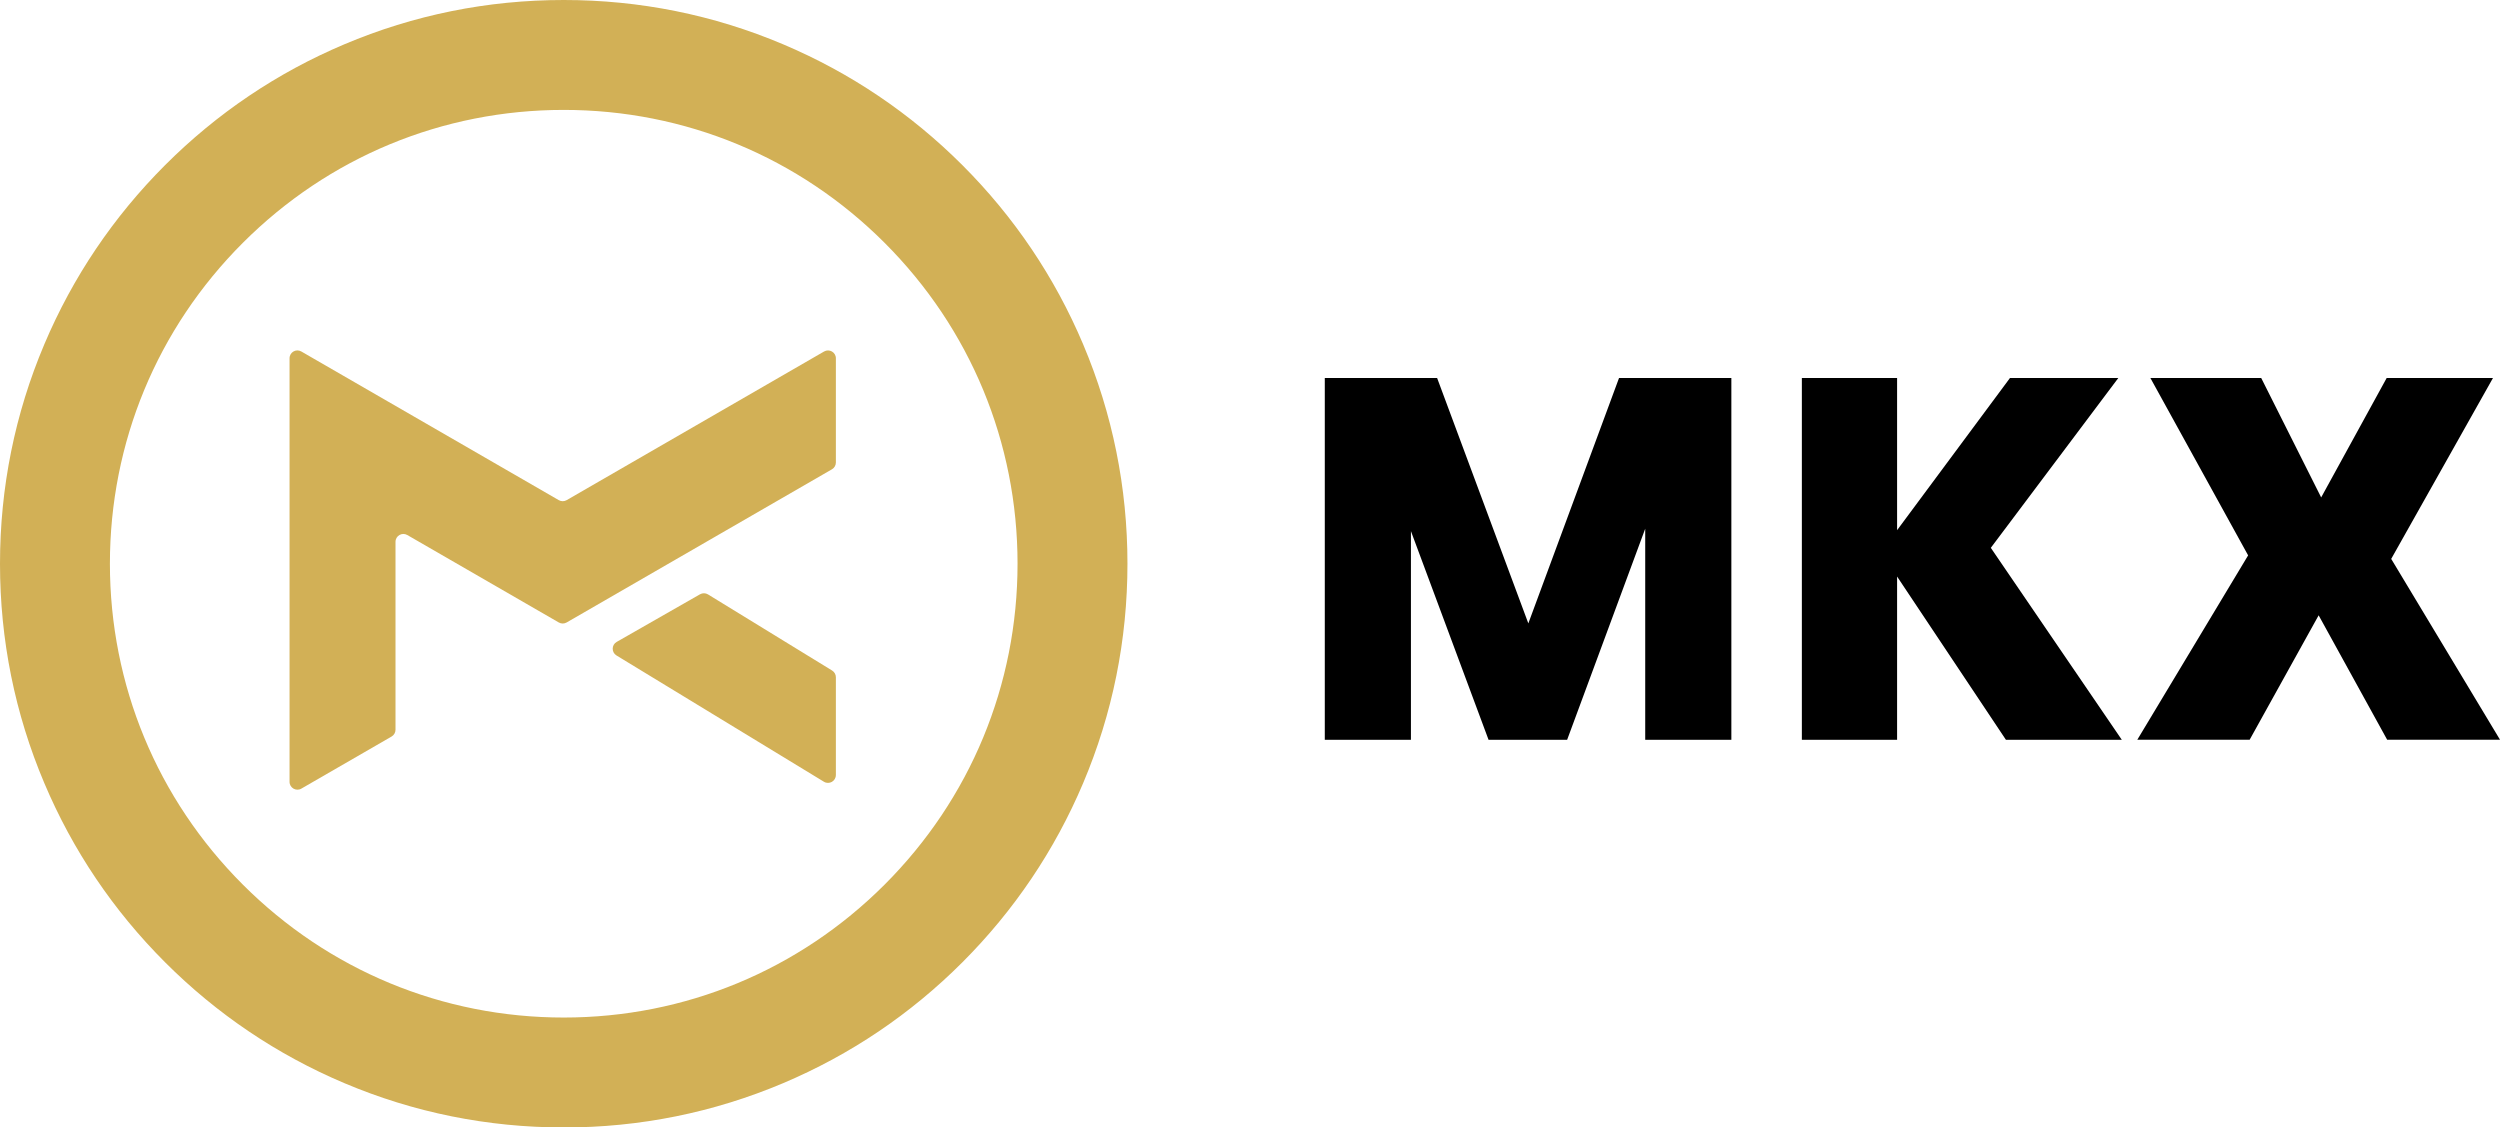
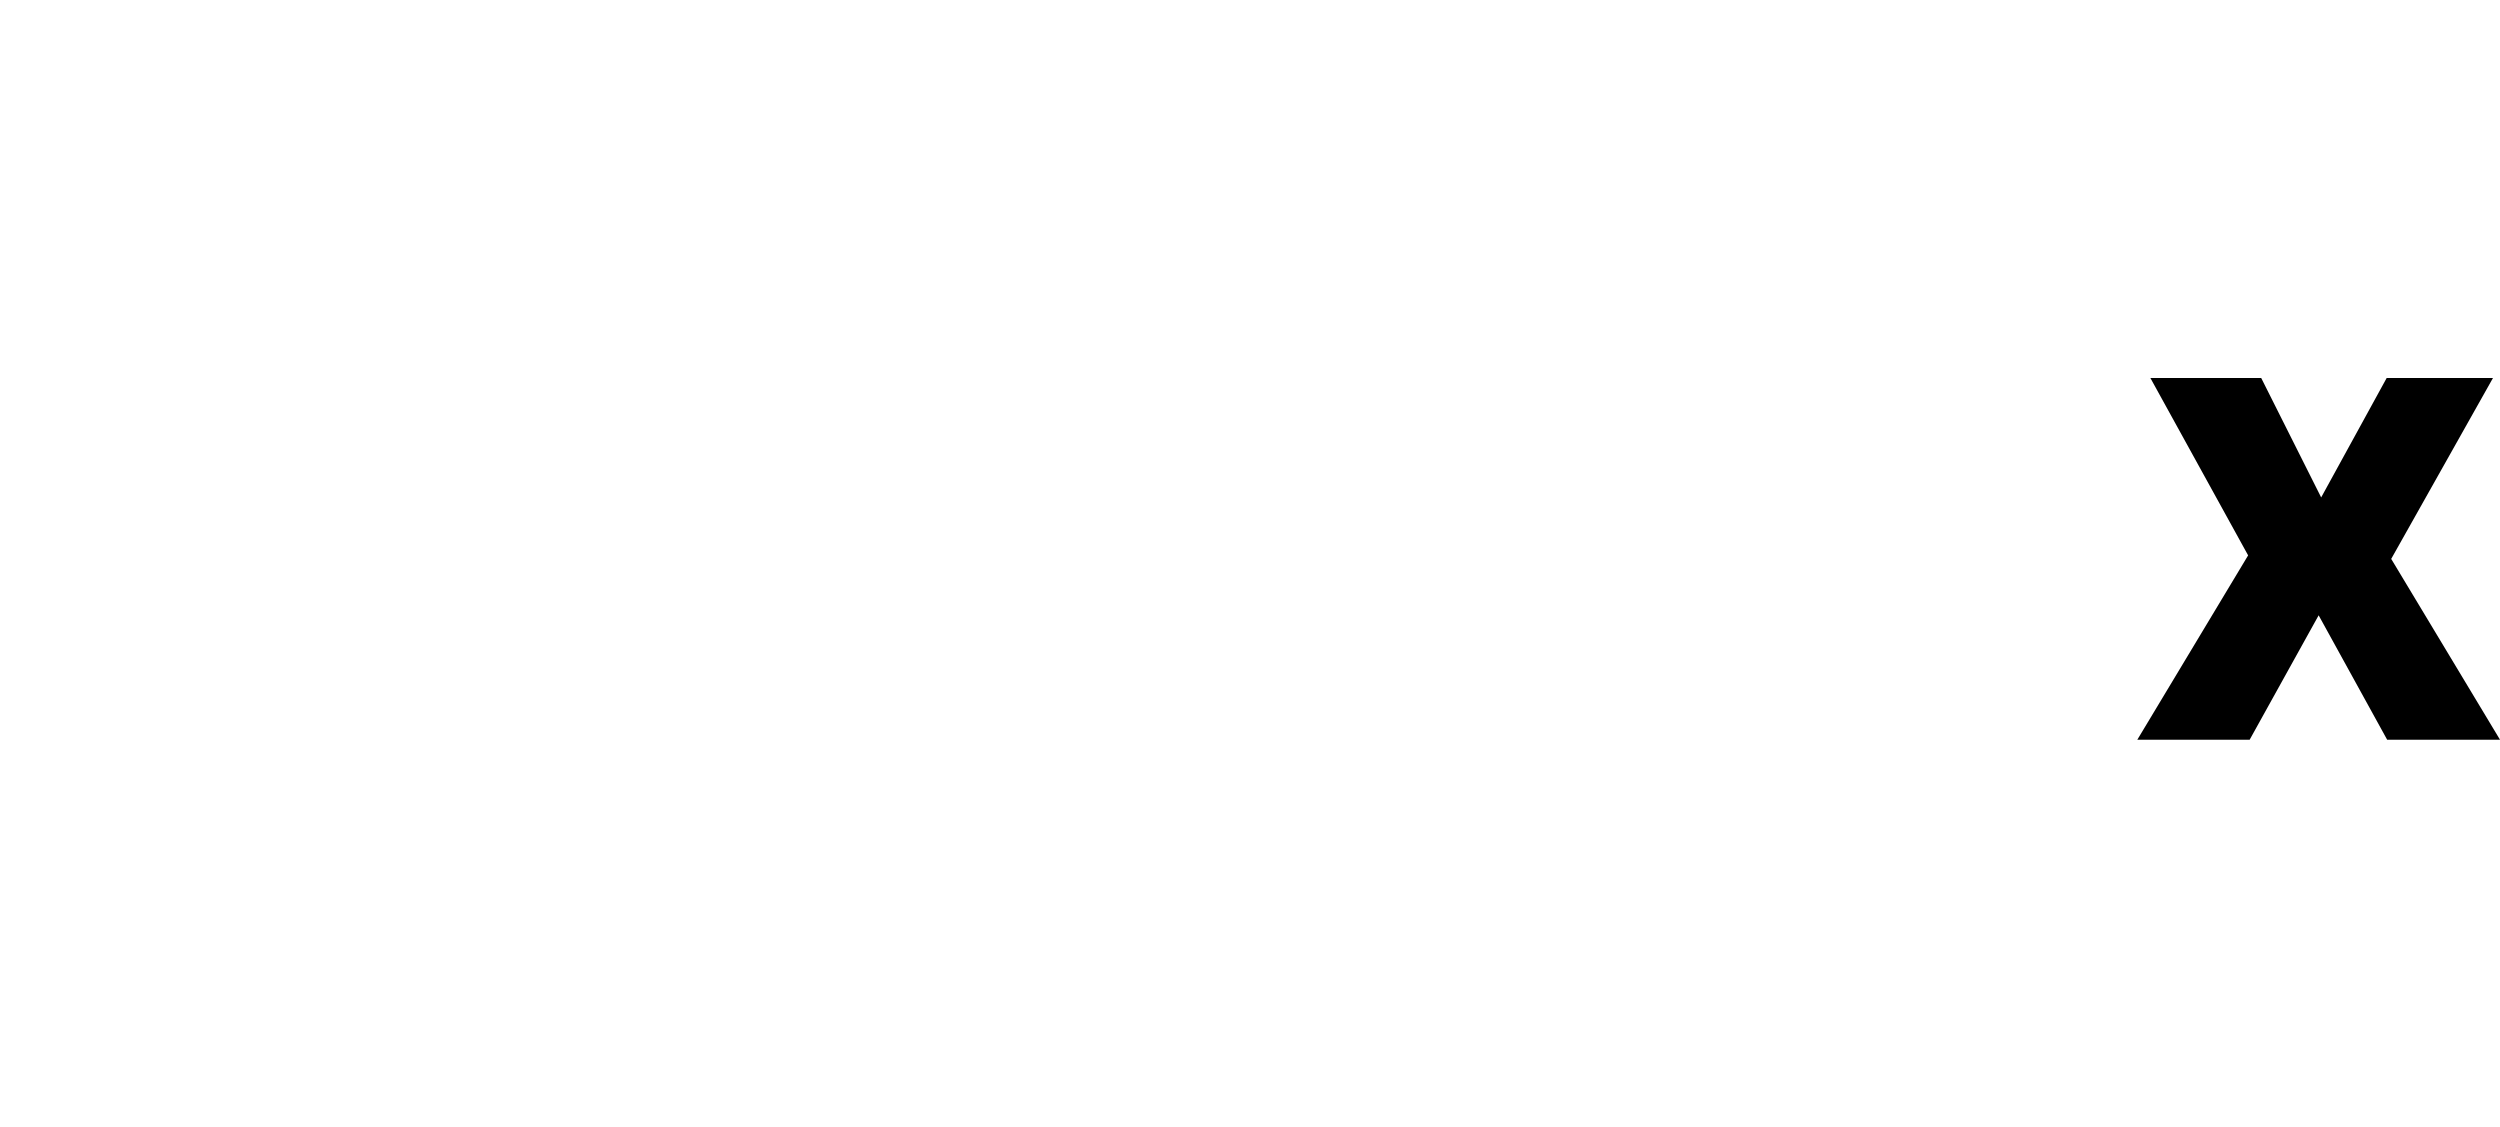
<svg xmlns="http://www.w3.org/2000/svg" id="Camada_2" viewBox="0 0 874.14 394.22">
  <defs>
    <style>
      .cls-1 {
        fill: #d2b056;
      }
    </style>
  </defs>
  <g id="Layer_1">
    <g>
      <g>
        <g>
-           <path class="cls-1" d="M292.27,161.72v-36.44c0-2.11-2.29-3.43-4.12-2.38l-90.02,51.98c-.85.49-1.9.49-2.75,0l-90.02-51.98c-1.83-1.06-4.12.26-4.12,2.38v148.09c0,2.11,2.29,3.43,4.12,2.38l31.56-18.22c.85-.49,1.37-1.4,1.37-2.38v-65.7c0-2.11,2.29-3.43,4.12-2.38l52.97,30.58c.85.49,1.9.49,2.75,0l92.77-53.56c.85-.49,1.37-1.4,1.37-2.38Z" />
-           <path class="cls-1" d="M292.27,270.99v-34.19c0-.95-.5-1.84-1.31-2.34l-43.4-26.62c-.85-.52-1.93-.54-2.8-.04l-29.14,16.65c-1.82,1.04-1.85,3.64-.07,4.73l72.54,44.16c1.83,1.11,4.17-.2,4.17-2.34Z" />
-         </g>
-         <path class="cls-1" d="M197.11,394.22c-26.6,0-52.42-5.21-76.73-15.5-23.47-9.93-44.55-24.14-62.65-42.24-18.1-18.1-32.31-39.17-42.23-62.65C5.21,249.53,0,223.71,0,197.11s5.21-52.42,15.5-76.73c9.93-23.47,24.14-44.55,42.23-62.65,18.1-18.1,39.17-32.31,62.65-42.23C144.69,5.21,170.51,0,197.11,0s52.42,5.21,76.73,15.5c23.47,9.93,44.55,24.14,62.65,42.23,18.1,18.1,32.31,39.17,42.23,62.65,10.28,24.31,15.5,50.13,15.5,76.73s-5.21,52.42-15.5,76.73c-9.93,23.47-24.14,44.55-42.23,62.65-18.1,18.1-39.17,32.31-62.65,42.24-24.31,10.28-50.13,15.5-76.73,15.5ZM197.11,38.43c-42.38,0-82.23,16.51-112.2,46.48-29.97,29.97-46.48,69.82-46.48,112.2s16.51,82.23,46.48,112.2c29.97,29.97,69.82,46.48,112.2,46.48s82.23-16.51,112.2-46.48c29.97-29.97,46.48-69.82,46.48-112.2s-16.51-82.23-46.48-112.2c-29.97-29.97-69.82-46.48-112.2-46.48Z" />
+           </g>
      </g>
      <g>
-         <path d="M493.34,185.74v72.93h-30.12v-126.49h39.28l31.89,85.79,31.71-85.79h39.28v126.49h-30.12v-73.81l-27.3,73.81h-27.48l-27.13-72.93Z" />
-         <path d="M630.03,258.67v-126.49h33.3v53.2l39.46-53.2h37.88l-44.57,59.37,45.8,67.12h-40.52l-38.05-57.08v57.08h-33.3Z" />
        <path d="M747.31,258.67l38.76-64.48-34.17-62.01h38.75l20.96,41.75,22.9-41.75h37.17l-35.58,63.24,38.05,63.24h-39.46l-23.96-43.51-24.13,43.51h-39.28Z" />
      </g>
    </g>
  </g>
</svg>